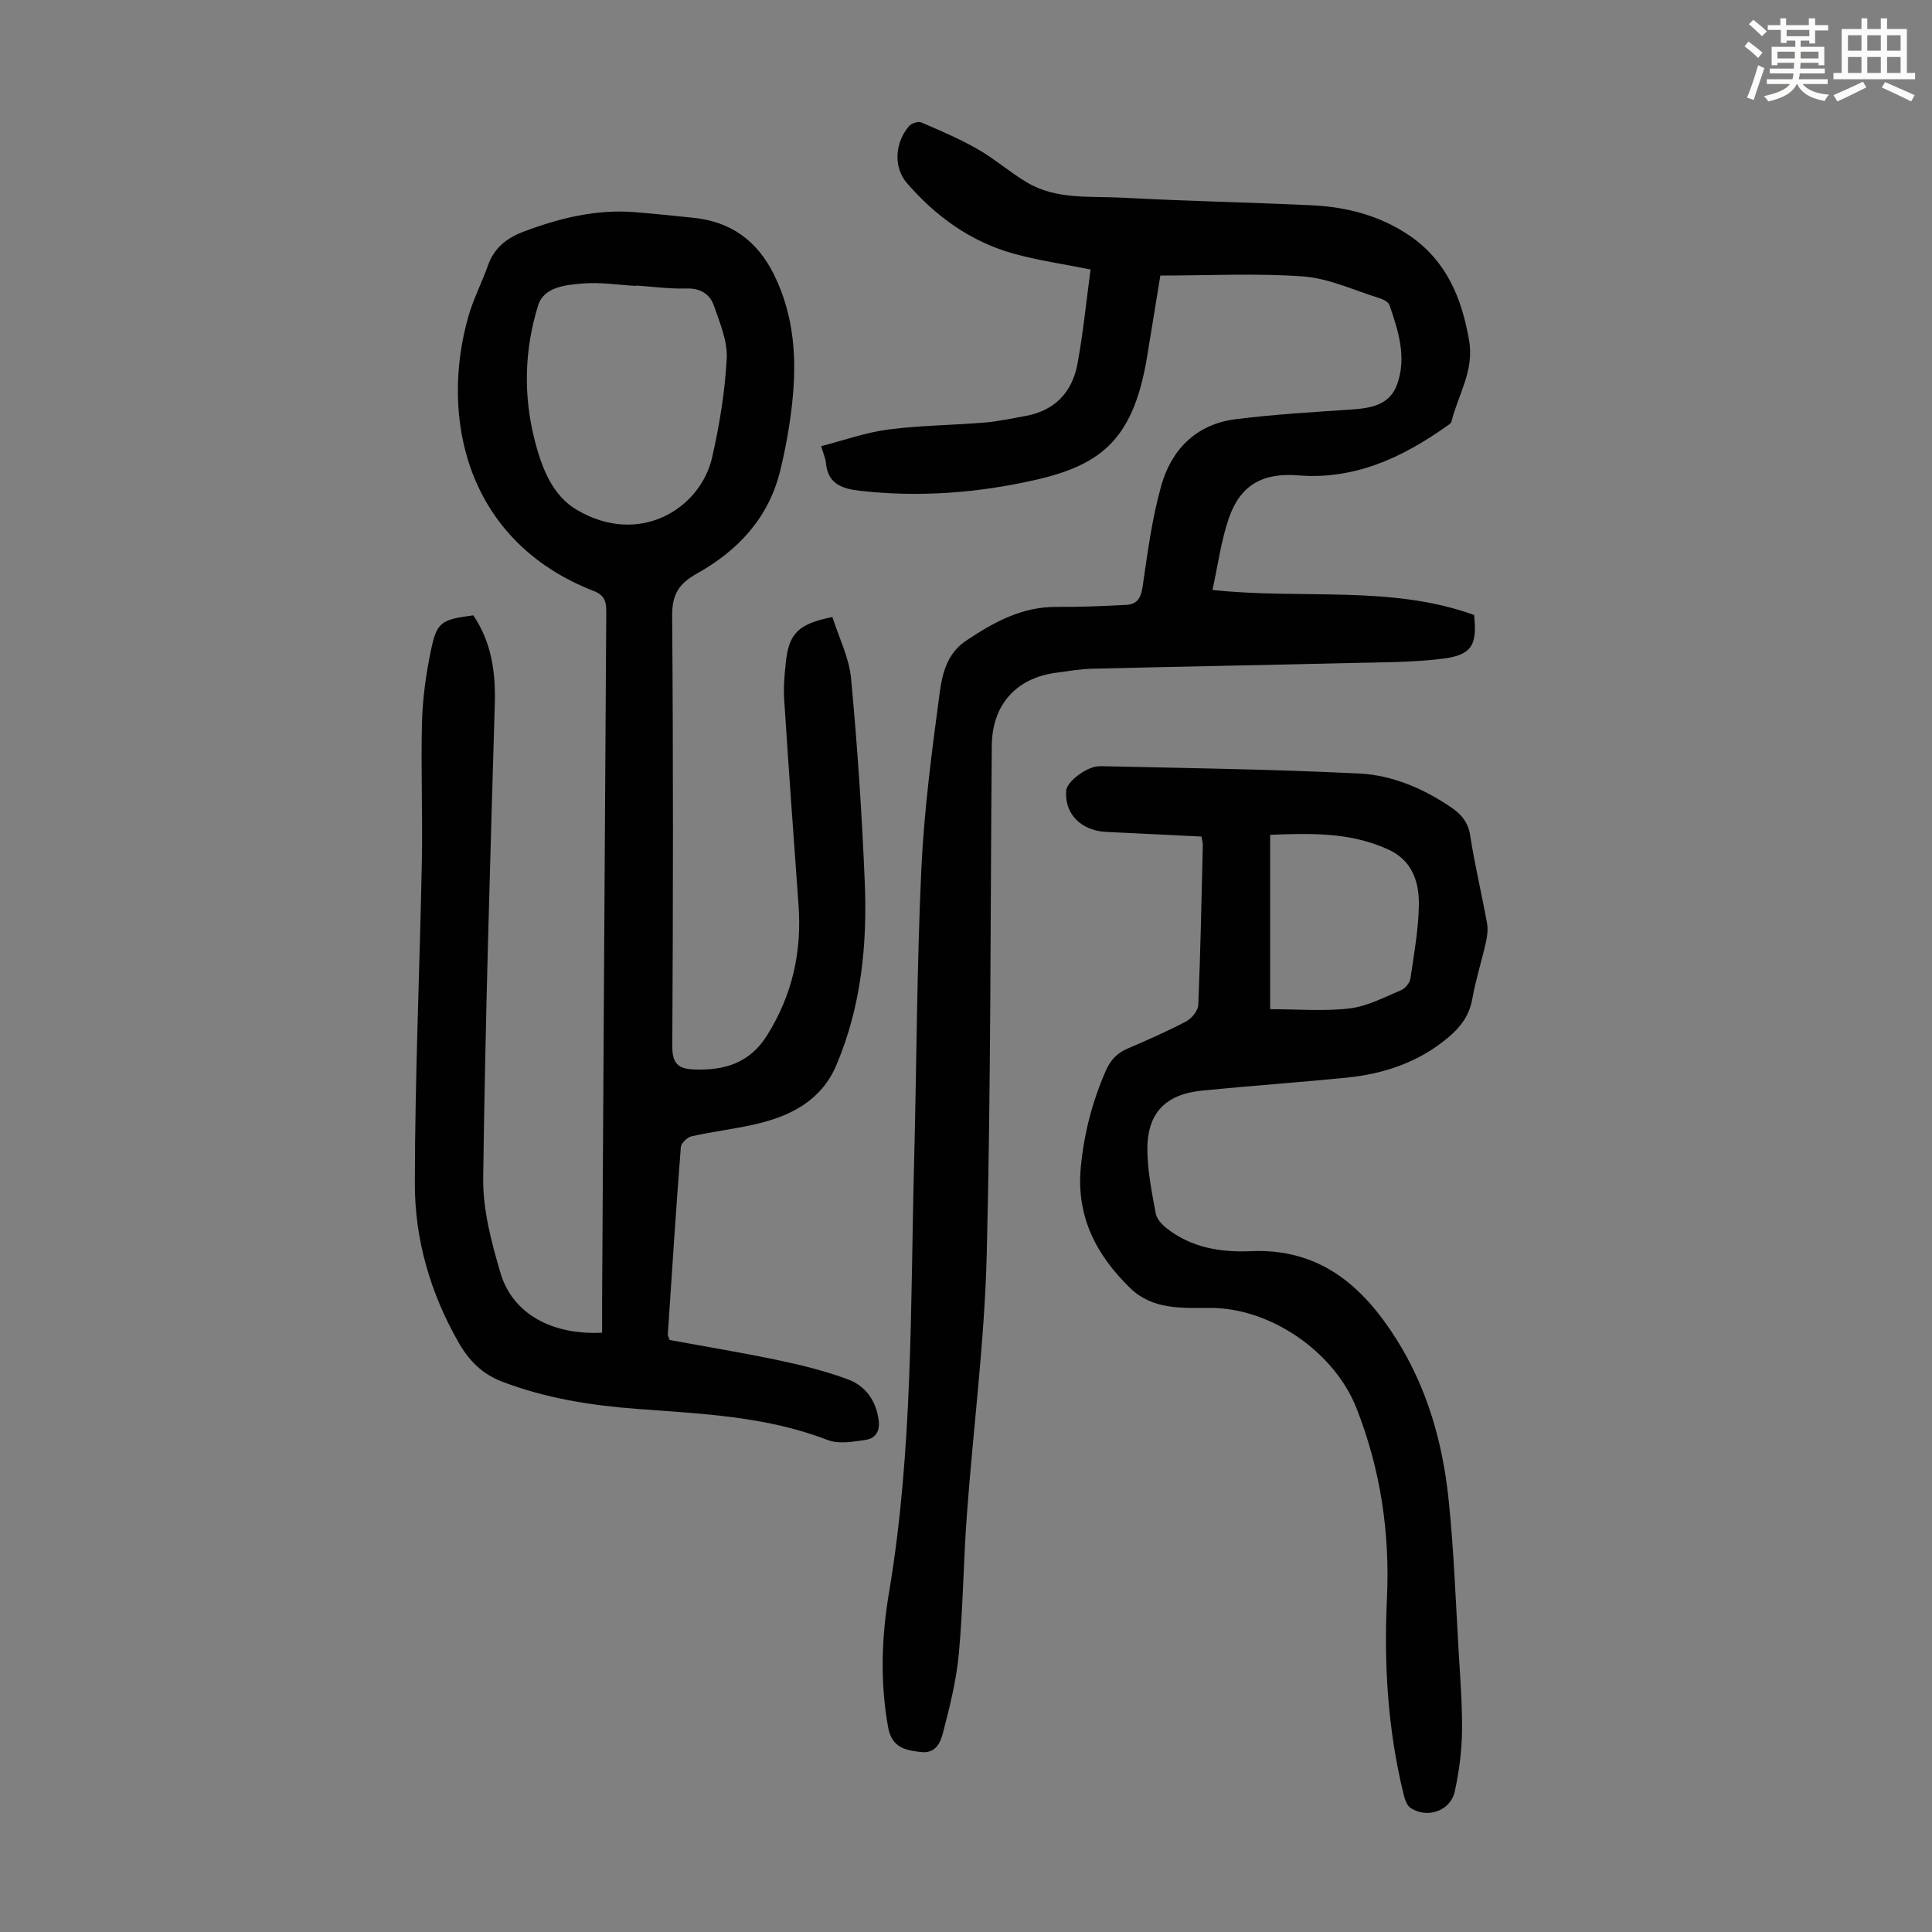
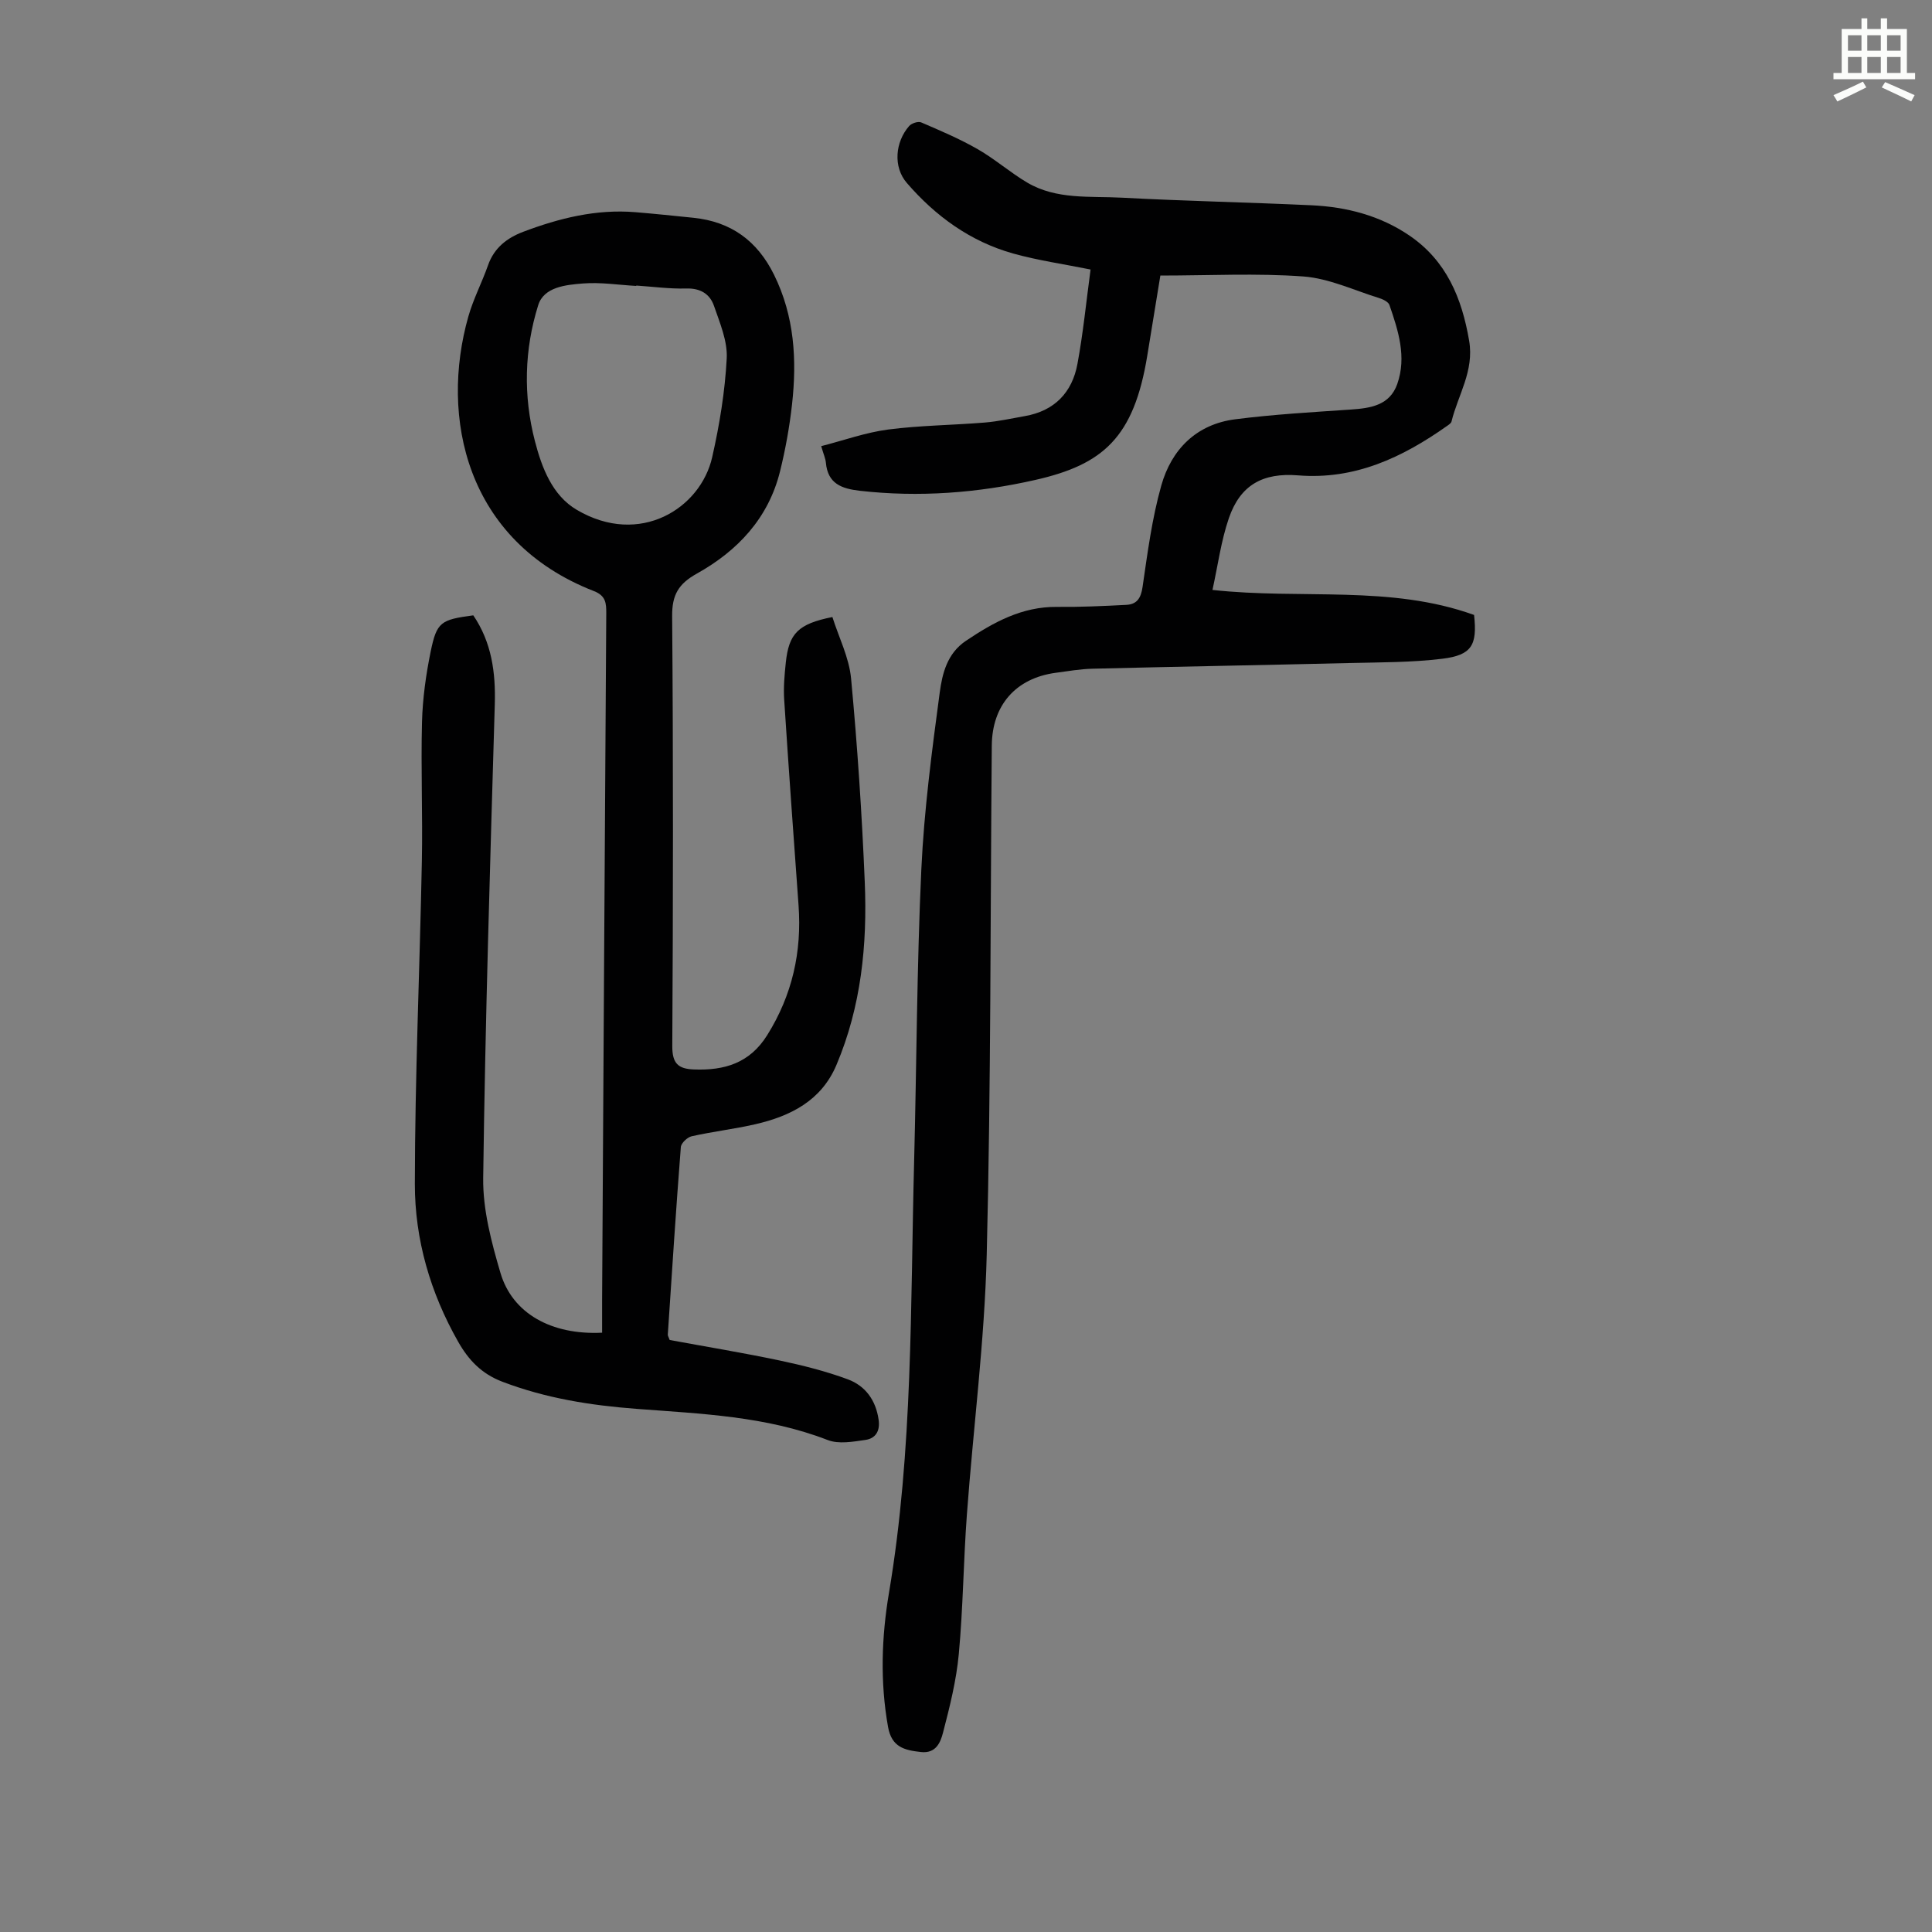
<svg xmlns="http://www.w3.org/2000/svg" enable-background="new 0 0 400 400" viewBox="0 0 400 400">
  <rect x="0" y="0" width="400" height="400" fill="#808080" stroke="none" />
-   <path d="m361.2 9.6.8-1c.9.7 1.9 1.4 2.9 2.3l-.9 1.1c-1-1-2-1.8-2.8-2.4zm.5 10.6c.9-2.1 1.6-4.3 2.3-6.7.4.2.8.4 1.3.6-.7 2.1-1.5 4.3-2.2 6.6zm.4-15.2.9-.9c1 .8 2 1.6 2.8 2.4l-1 1c-.9-.9-1.8-1.7-2.7-2.5zm12.5-1.2h1.2v1.4h2.7v1.1h-2.7v2.7h-1.2v-.6h-1.8v1.3h4.9v3.8h-1.2v-.5h-3.7c0 .4-.1.9-.1 1.2h5.1v1h-5.2c0 .5-.1.9-.2 1.2h6v1h-5.2c1.1 1.3 2.9 2 5.5 2.2-.4.4-.7.8-.9 1.3-2.9-.5-4.8-1.6-5.7-3.5h-.1c-.8 1.7-2.7 2.9-5.9 3.6-.2-.4-.6-.8-.9-1.1 2.8-.6 4.6-1.4 5.4-2.5h-4.8v-1h5.3c.1-.3.2-.7.2-1.2h-4.9v-1h5c0-.4 0-.8.1-1.2h-3.5v.5h-1.2v-3.8h4.9v-1.3h-1.8v.5h-1.2v-2.7h-2.7v-1h2.6v-1.4h1.2v1.4h4.7v-1.4zm-6.6 8.3h3.6c0-.4 0-.9 0-1.4h-3.6zm1.9-4.6h4.7v-1.3h-4.7zm6.6 3.2h-3.7v1.4h3.7z" fill="#fbfcfa" />
  <path d="m385.3 3.8h1.3v2.2h2.8v-2.2h1.3v2.2h4.1v9.1h1.7v1.3h-16.9v-1.3h1.7v-9.1h4.1v-2.2zm.4 13.1.7 1.2c-1.8.9-3.8 1.9-6 2.9-.2-.4-.5-.8-.8-1.3 2.3-1 4.3-1.9 6.1-2.8zm-3.1-6.4h2.8v-3.2h-2.8zm0 4.6h2.8v-3.3h-2.8zm4-4.6h2.8v-3.2h-2.8zm0 4.6h2.8v-3.3h-2.8zm3.7 1.9c2.1.9 4.1 1.8 6.1 2.7l-.7 1.3c-2.2-1.1-4.2-2-6.1-2.9zm3.2-9.7h-2.8v3.2h2.8zm-2.8 7.8h2.8v-3.3h-2.8z" fill="#fbfcfa" />
  <g fill="#010102">
    <path d="m97.99 127.4c3.79 5.58 4.65 11.8 4.45 18.47-.96 32.67-1.97 65.34-2.4 98.01-.09 6.56 1.7 13.3 3.58 19.68 2.47 8.38 10.56 12.88 21.04 12.36 0-2.25-.01-4.54 0-6.84.28-47.36.55-94.71.86-142.07.01-2.12-.07-3.67-2.58-4.64-26.55-10.35-31.88-36.09-25.97-56.85 1.03-3.63 2.82-7.04 4.08-10.62 1.26-3.59 3.93-5.64 7.25-6.9 7.48-2.83 15.15-4.74 23.25-4.07 4.01.33 8.01.75 12.02 1.16 7.76.8 13.2 4.74 16.68 11.78 4.24 8.59 4.76 17.64 3.73 26.87-.52 4.65-1.36 9.3-2.48 13.84-2.4 9.7-8.77 16.46-17.21 21.17-3.79 2.11-5.17 4.38-5.13 8.82.24 29.67.2 59.34.03 89.01-.02 3.61 1.23 4.72 4.48 4.84 6.32.24 11.55-1.3 15.17-7.1 5.19-8.3 7.19-17.23 6.49-26.9-1.03-14.17-2.05-28.34-2.97-42.52-.17-2.55.06-5.15.33-7.71.64-6.05 2.55-8.02 9.65-9.44 1.31 4.17 3.46 8.37 3.87 12.75 1.31 14.02 2.25 28.08 2.83 42.15.54 12.94-.74 25.73-5.86 37.83-3.13 7.41-9.51 10.61-16.84 12.29-4.34.99-8.79 1.51-13.13 2.48-.9.2-2.19 1.42-2.25 2.24-1.01 12.94-1.84 25.9-2.7 38.85-.01.2.14.41.39 1.09 7.41 1.37 15.11 2.63 22.74 4.24 4.78 1.01 9.56 2.21 14.13 3.9 3.63 1.34 5.82 4.32 6.39 8.38.34 2.37-.66 3.87-2.73 4.17-2.58.37-5.54.91-7.82.02-12.77-4.95-26.2-5.43-39.56-6.45-9.52-.72-18.82-2.19-27.82-5.63-4.31-1.65-6.98-4.49-9.13-8.28-5.76-10.14-8.97-21.18-8.96-32.67.02-22.26 1.02-44.51 1.45-66.77.19-9.62-.22-19.25.03-28.86.13-4.88.82-9.81 1.8-14.6 1.26-6.12 2.09-6.58 8.82-7.48zm33.74-68.28c0 .03 0 .05-.01.08-3.68-.21-7.39-.8-11.02-.51-3.53.28-8.09.71-9.27 4.49-2.88 9.19-3.12 18.73-.69 28.12 1.44 5.56 3.61 11.28 8.68 14.26 13.06 7.69 25.64-.32 28.03-10.9 1.52-6.71 2.65-13.6 3.01-20.45.19-3.58-1.42-7.35-2.64-10.89-.85-2.46-2.82-3.68-5.74-3.59-3.43.1-6.89-.38-10.35-.61z" />
    <path d="m240.24 57.05c-.91 5.57-1.81 11.08-2.71 16.59-2.77 16.96-9.15 22.54-23.16 25.72-11.94 2.71-24.08 3.64-36.34 2.25-3.78-.43-6.65-1.46-7.04-5.82-.08-.86-.47-1.7-.97-3.42 4.69-1.2 9.2-2.83 13.85-3.44 6.63-.86 13.37-.9 20.05-1.45 2.77-.23 5.51-.85 8.26-1.33 6.13-1.07 9.79-4.87 10.89-10.79 1.18-6.35 1.81-12.8 2.72-19.56-5.59-1.13-10.9-1.88-16.02-3.31-8.85-2.48-16.08-7.73-22.02-14.61-2.88-3.33-2.41-8.49.48-11.79.5-.57 1.86-1.02 2.49-.75 3.96 1.7 7.96 3.4 11.69 5.54 3.57 2.04 6.71 4.82 10.26 6.92 6.08 3.59 13.02 2.77 19.66 3.13 13.07.7 26.15.96 39.22 1.57 7.25.34 14.18 2.13 20.26 6.27 7.64 5.21 10.84 12.89 12.36 21.77 1.07 6.27-2.3 11.2-3.65 16.73-.09.36-.57.67-.93.92-9.24 6.53-19.09 11.18-30.83 10.23-7.34-.59-11.98 2.01-14.34 8.87-1.61 4.69-2.26 9.7-3.39 14.85 18.54 2.02 36.81-1.08 54.16 5.18.69 6.25-.46 8.32-6.6 9.07-6.3.77-12.7.73-19.06.88-17.78.43-35.56.74-53.33 1.18-2.56.06-5.12.51-7.66.85-8.22 1.12-13.13 6.69-13.2 15.06-.31 35.14-.17 70.29-1.05 105.42-.45 17.97-2.79 35.89-4.11 53.84-.71 9.6-.78 19.25-1.67 28.82-.51 5.5-1.88 10.96-3.28 16.33-.5 1.92-1.43 4.32-4.55 3.97-3.4-.38-6.07-.98-6.82-5.2-1.66-9.3-1.35-18.6.19-27.74 4.99-29.62 4.43-59.53 5.21-89.37.52-20.14.56-40.3 1.49-60.42.57-12.25 2.18-24.46 3.81-36.63.53-3.92 1.53-8.1 5.43-10.71 5.75-3.86 11.61-7.09 18.83-7.02 4.79.05 9.59-.17 14.38-.42 2.15-.11 3.01-1.35 3.35-3.67 1.03-7.05 1.95-14.19 3.88-21.03 2.11-7.48 7.26-12.69 15.29-13.72 7.95-1.02 15.98-1.47 23.98-2.02 4.1-.28 8.04-.88 9.59-5.29 1.97-5.61.21-11.04-1.62-16.35-.23-.66-1.34-1.19-2.14-1.44-5.2-1.61-10.36-4.07-15.67-4.47-9.68-.71-19.44-.19-29.62-.19z" />
-     <path d="m248.74 173.2c-5.01-.25-10.01-.49-15.02-.74-1.67-.08-3.35-.14-5.02-.25-.67-.04-1.34-.15-1.98-.32-4.01-1.09-6.26-4.2-5.98-8.2.13-1.83 4.29-5.12 7.08-5.06 17.88.39 35.77.64 53.63 1.52 6.83.34 13.24 3.1 19 7.01 2.11 1.43 3.52 3.08 3.94 5.84.94 6.07 2.38 12.06 3.48 18.11.23 1.26.06 2.67-.22 3.94-.88 3.92-2.12 7.78-2.82 11.73-.61 3.44-2.4 5.83-4.97 8-6.15 5.18-13.37 7.57-21.19 8.35-9.9.98-19.83 1.68-29.74 2.66-7.75.76-11.52 4.77-11.38 12.56.08 4.32.95 8.64 1.74 12.91.21 1.12 1.28 2.28 2.25 3.04 5.11 4.02 11.19 5.02 17.42 4.74 14.19-.62 23.12 7.08 30.16 18.24 6.41 10.18 9.57 21.43 10.8 33.19 1.1 10.55 1.47 21.18 2.1 31.77.32 5.47.76 10.95.67 16.42-.07 4.1-.62 8.25-1.5 12.25s-5.6 5.67-9.1 3.44c-.77-.49-1.22-1.74-1.46-2.73-3.29-13.36-4.13-26.92-3.48-40.63.64-13.58-1.31-26.77-6.31-39.45-4.6-11.7-17.88-20.82-30.38-20.75-5.87.03-11.88.36-16.45-4.09-6.98-6.79-11.22-14.75-10.24-25.04.67-7 2.37-13.57 5.18-19.98.98-2.22 2.29-3.63 4.47-4.57 4.11-1.76 8.21-3.56 12.16-5.64 1.15-.61 2.46-2.21 2.51-3.41.47-11.07.67-22.15.94-33.22-.01-.41-.15-.84-.29-1.64zm14.23 35.74c5.8 0 11.2.47 16.48-.16 3.65-.44 7.15-2.32 10.63-3.77.85-.36 1.79-1.5 1.93-2.4.75-5.07 1.67-10.17 1.75-15.27.07-4.69-1.35-9.14-6.2-11.4-7.87-3.67-16.19-3.43-24.59-3.1z" />
  </g>
</svg>